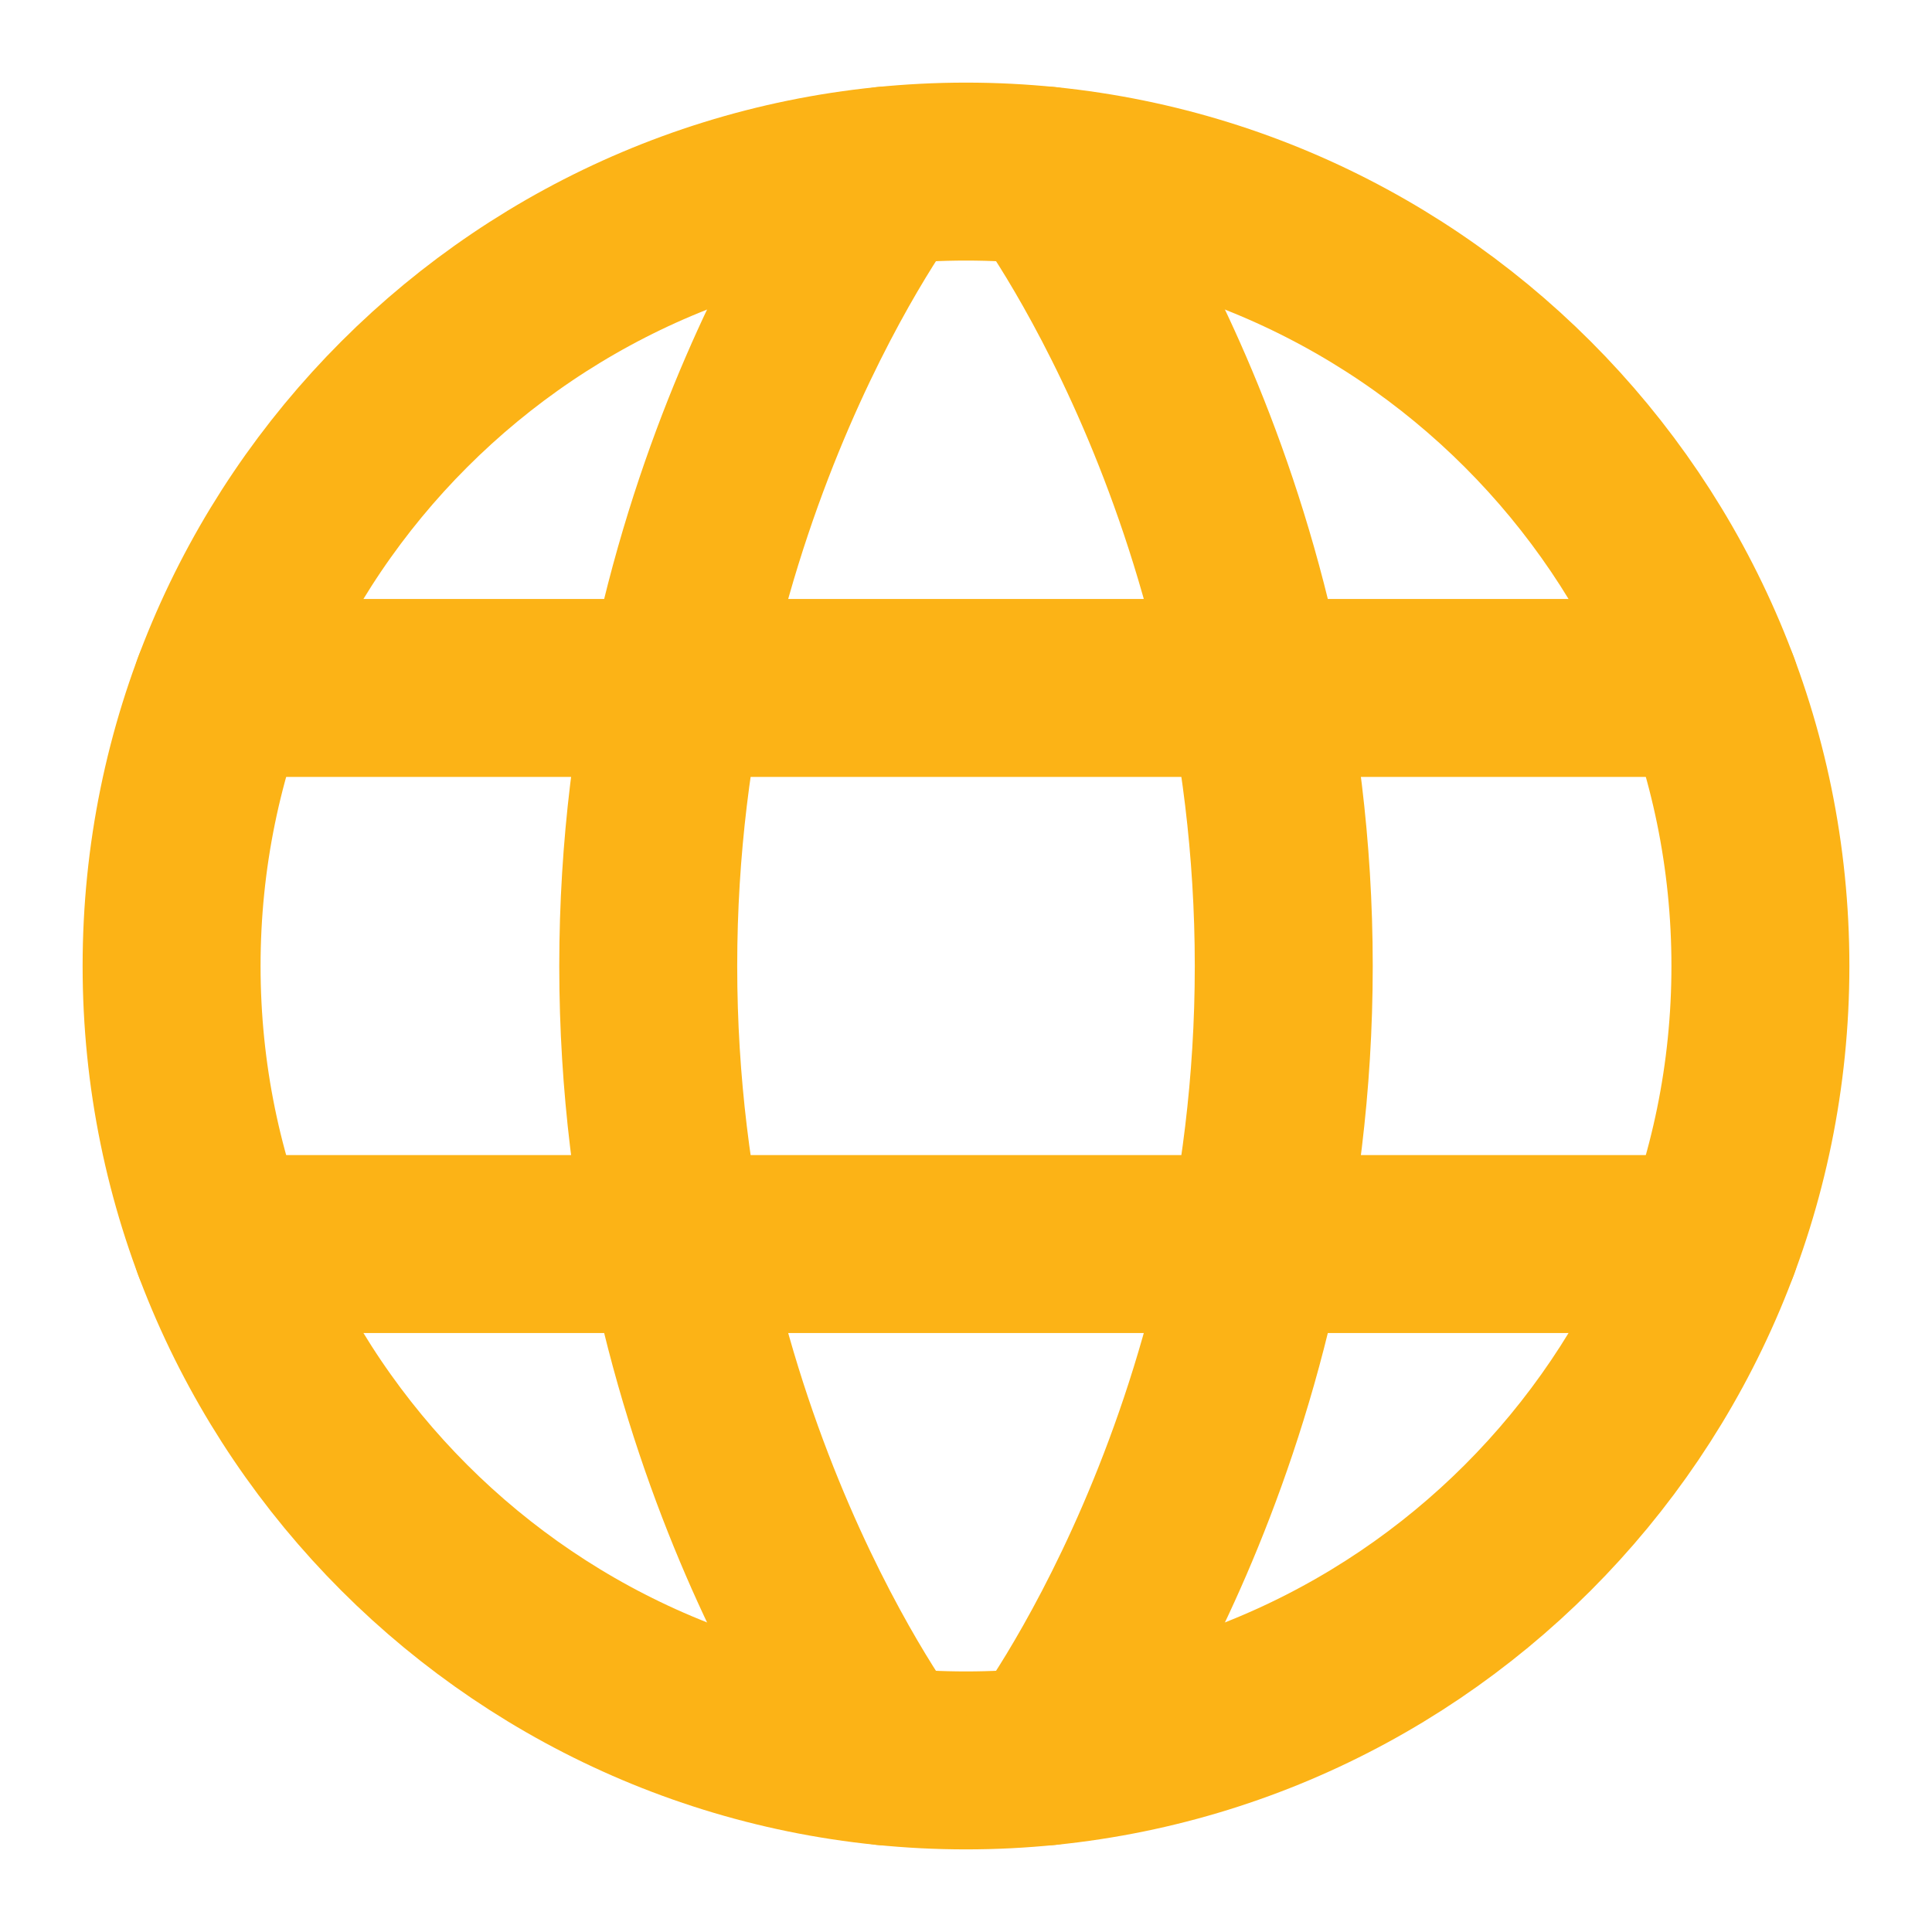
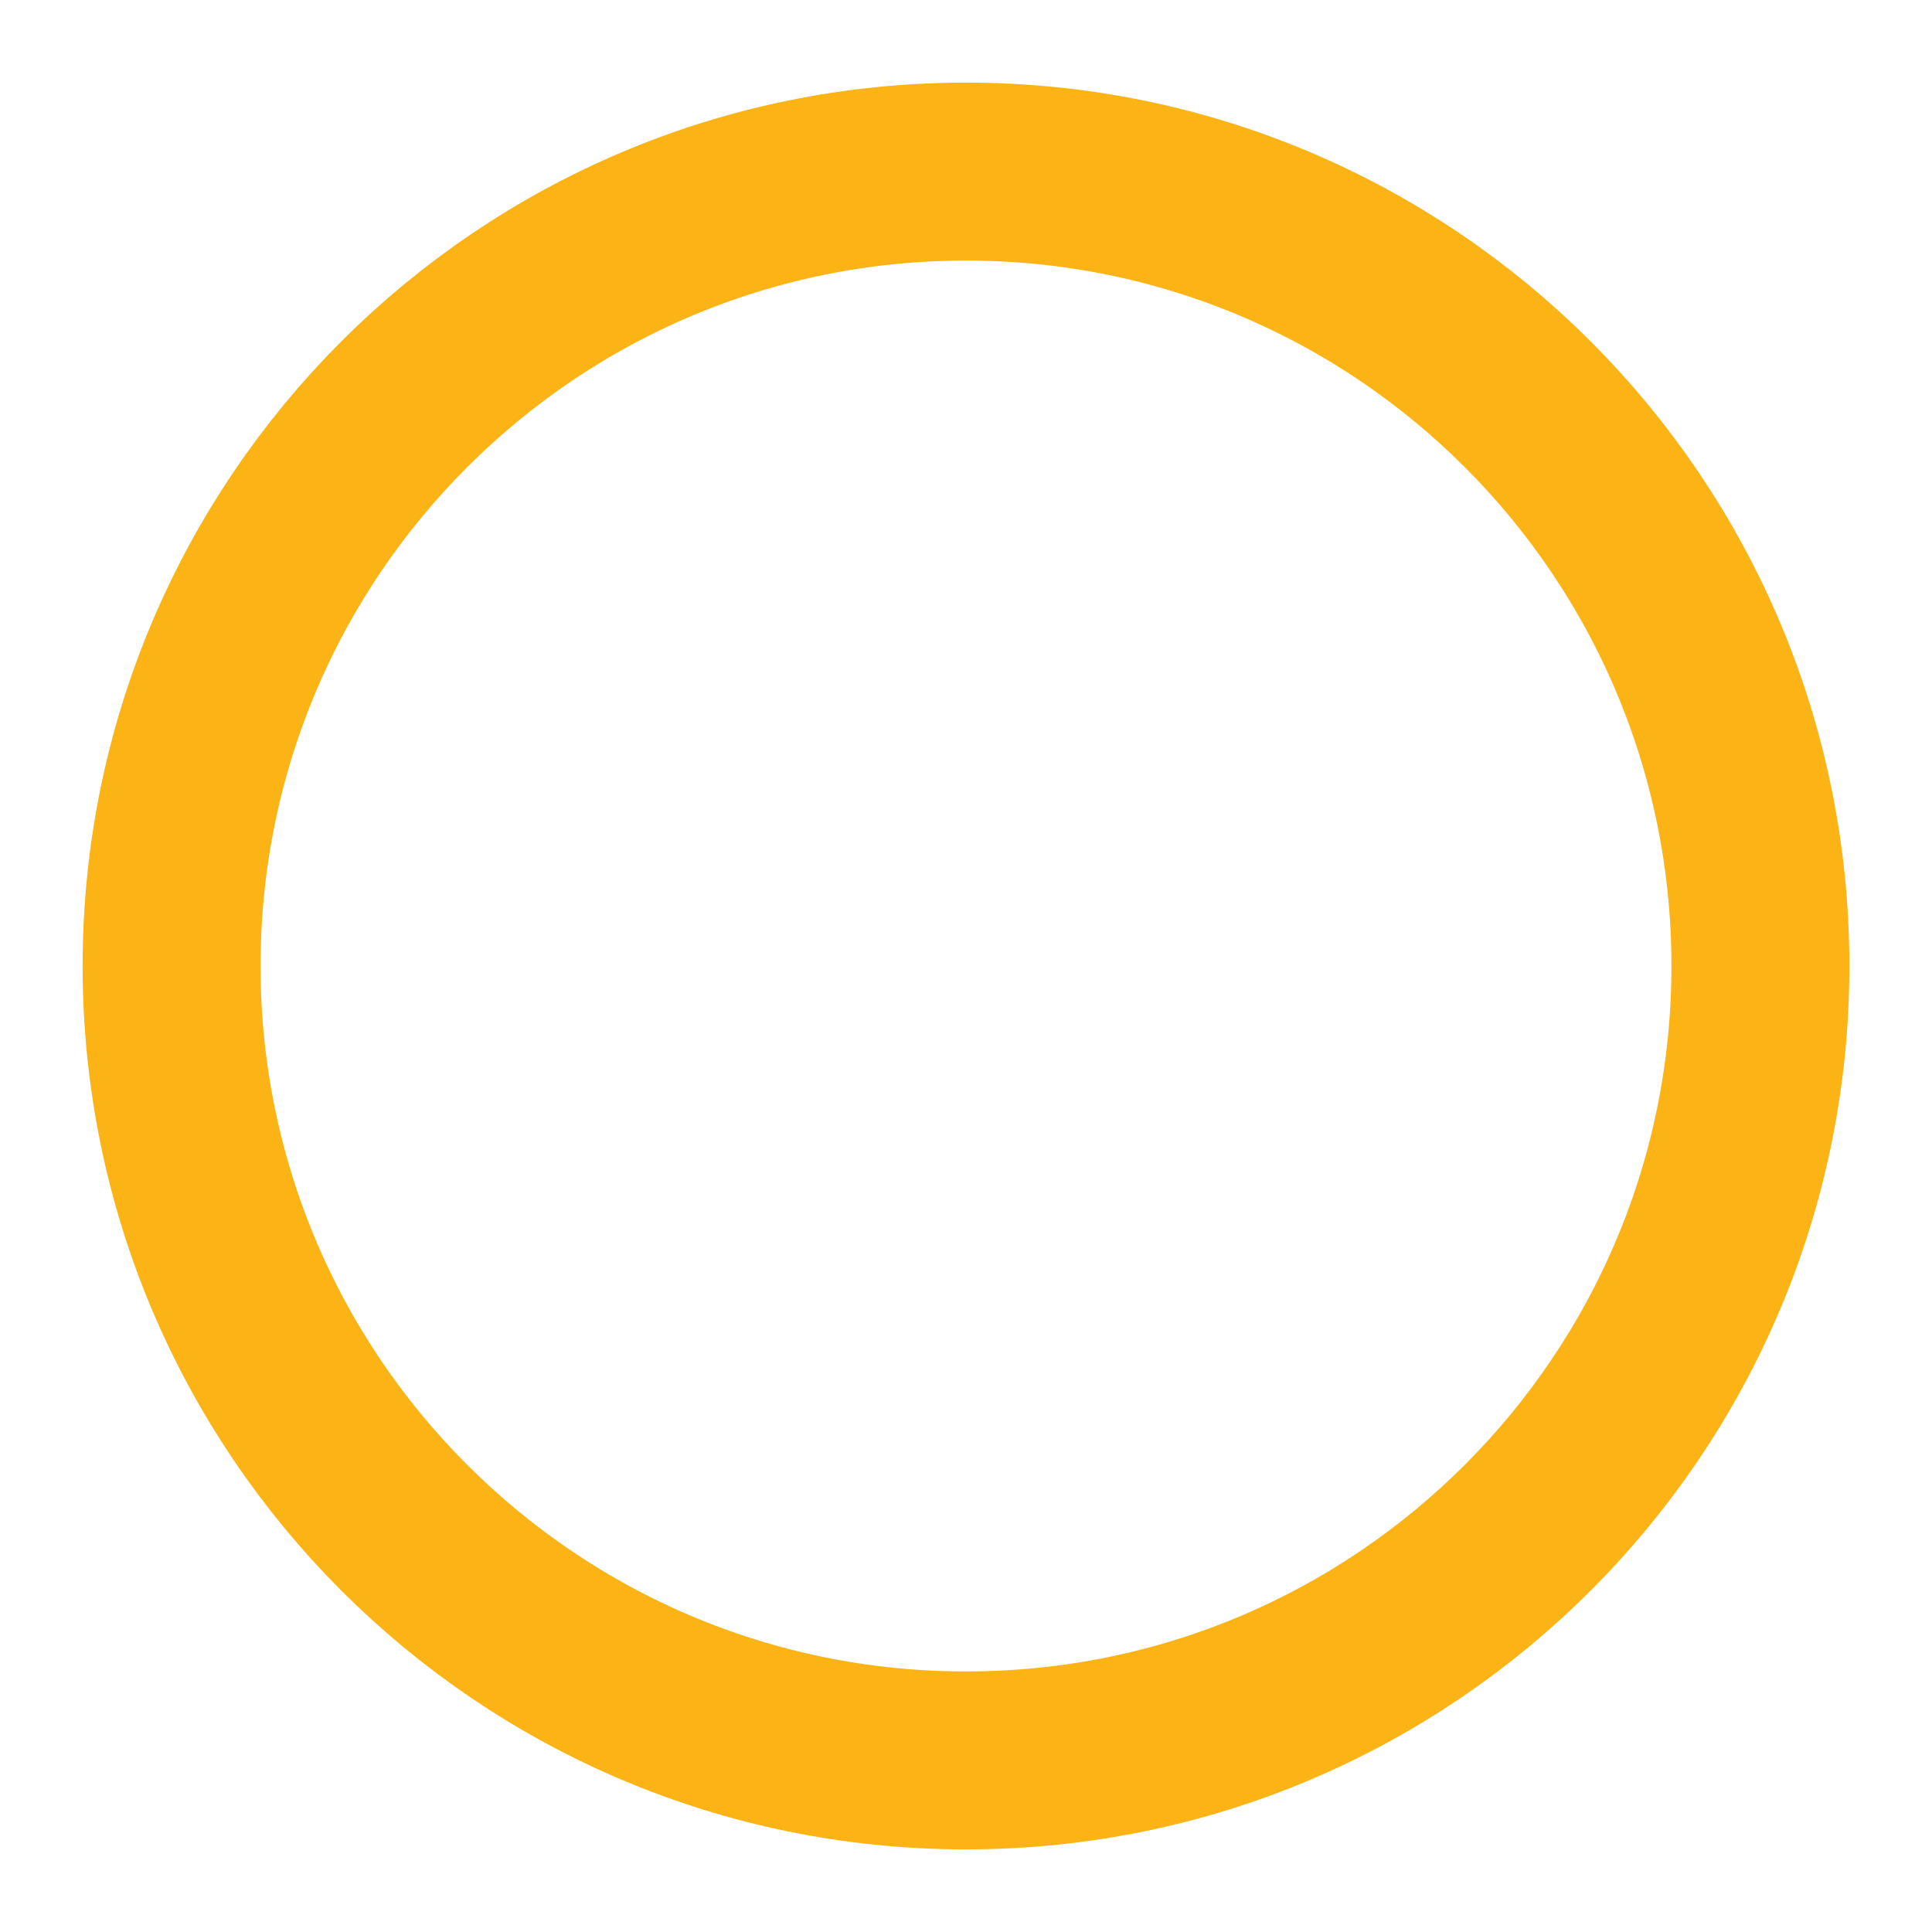
<svg xmlns="http://www.w3.org/2000/svg" width="76" height="76" viewBox="0 0 76 76" fill="none">
  <path d="M6.75 38C6.75 55.259 20.741 69.25 38 69.25C55.259 69.25 69.25 55.259 69.25 38C69.25 20.741 55.259 6.75 38 6.75C20.741 6.75 6.75 20.741 6.75 38Z" stroke="#FCB316" stroke-width="7" stroke-linecap="round" stroke-linejoin="round" />
-   <path d="M41.125 6.906C41.125 6.906 50.5 19.25 50.5 38C50.5 56.75 41.125 69.094 41.125 69.094M34.875 69.094C34.875 69.094 25.5 56.75 25.5 38C25.5 19.25 34.875 6.906 34.875 6.906M8.719 48.938H67.281M8.719 27.062H67.281" stroke="#FCB316" stroke-width="7" stroke-linecap="round" stroke-linejoin="round" />
</svg>